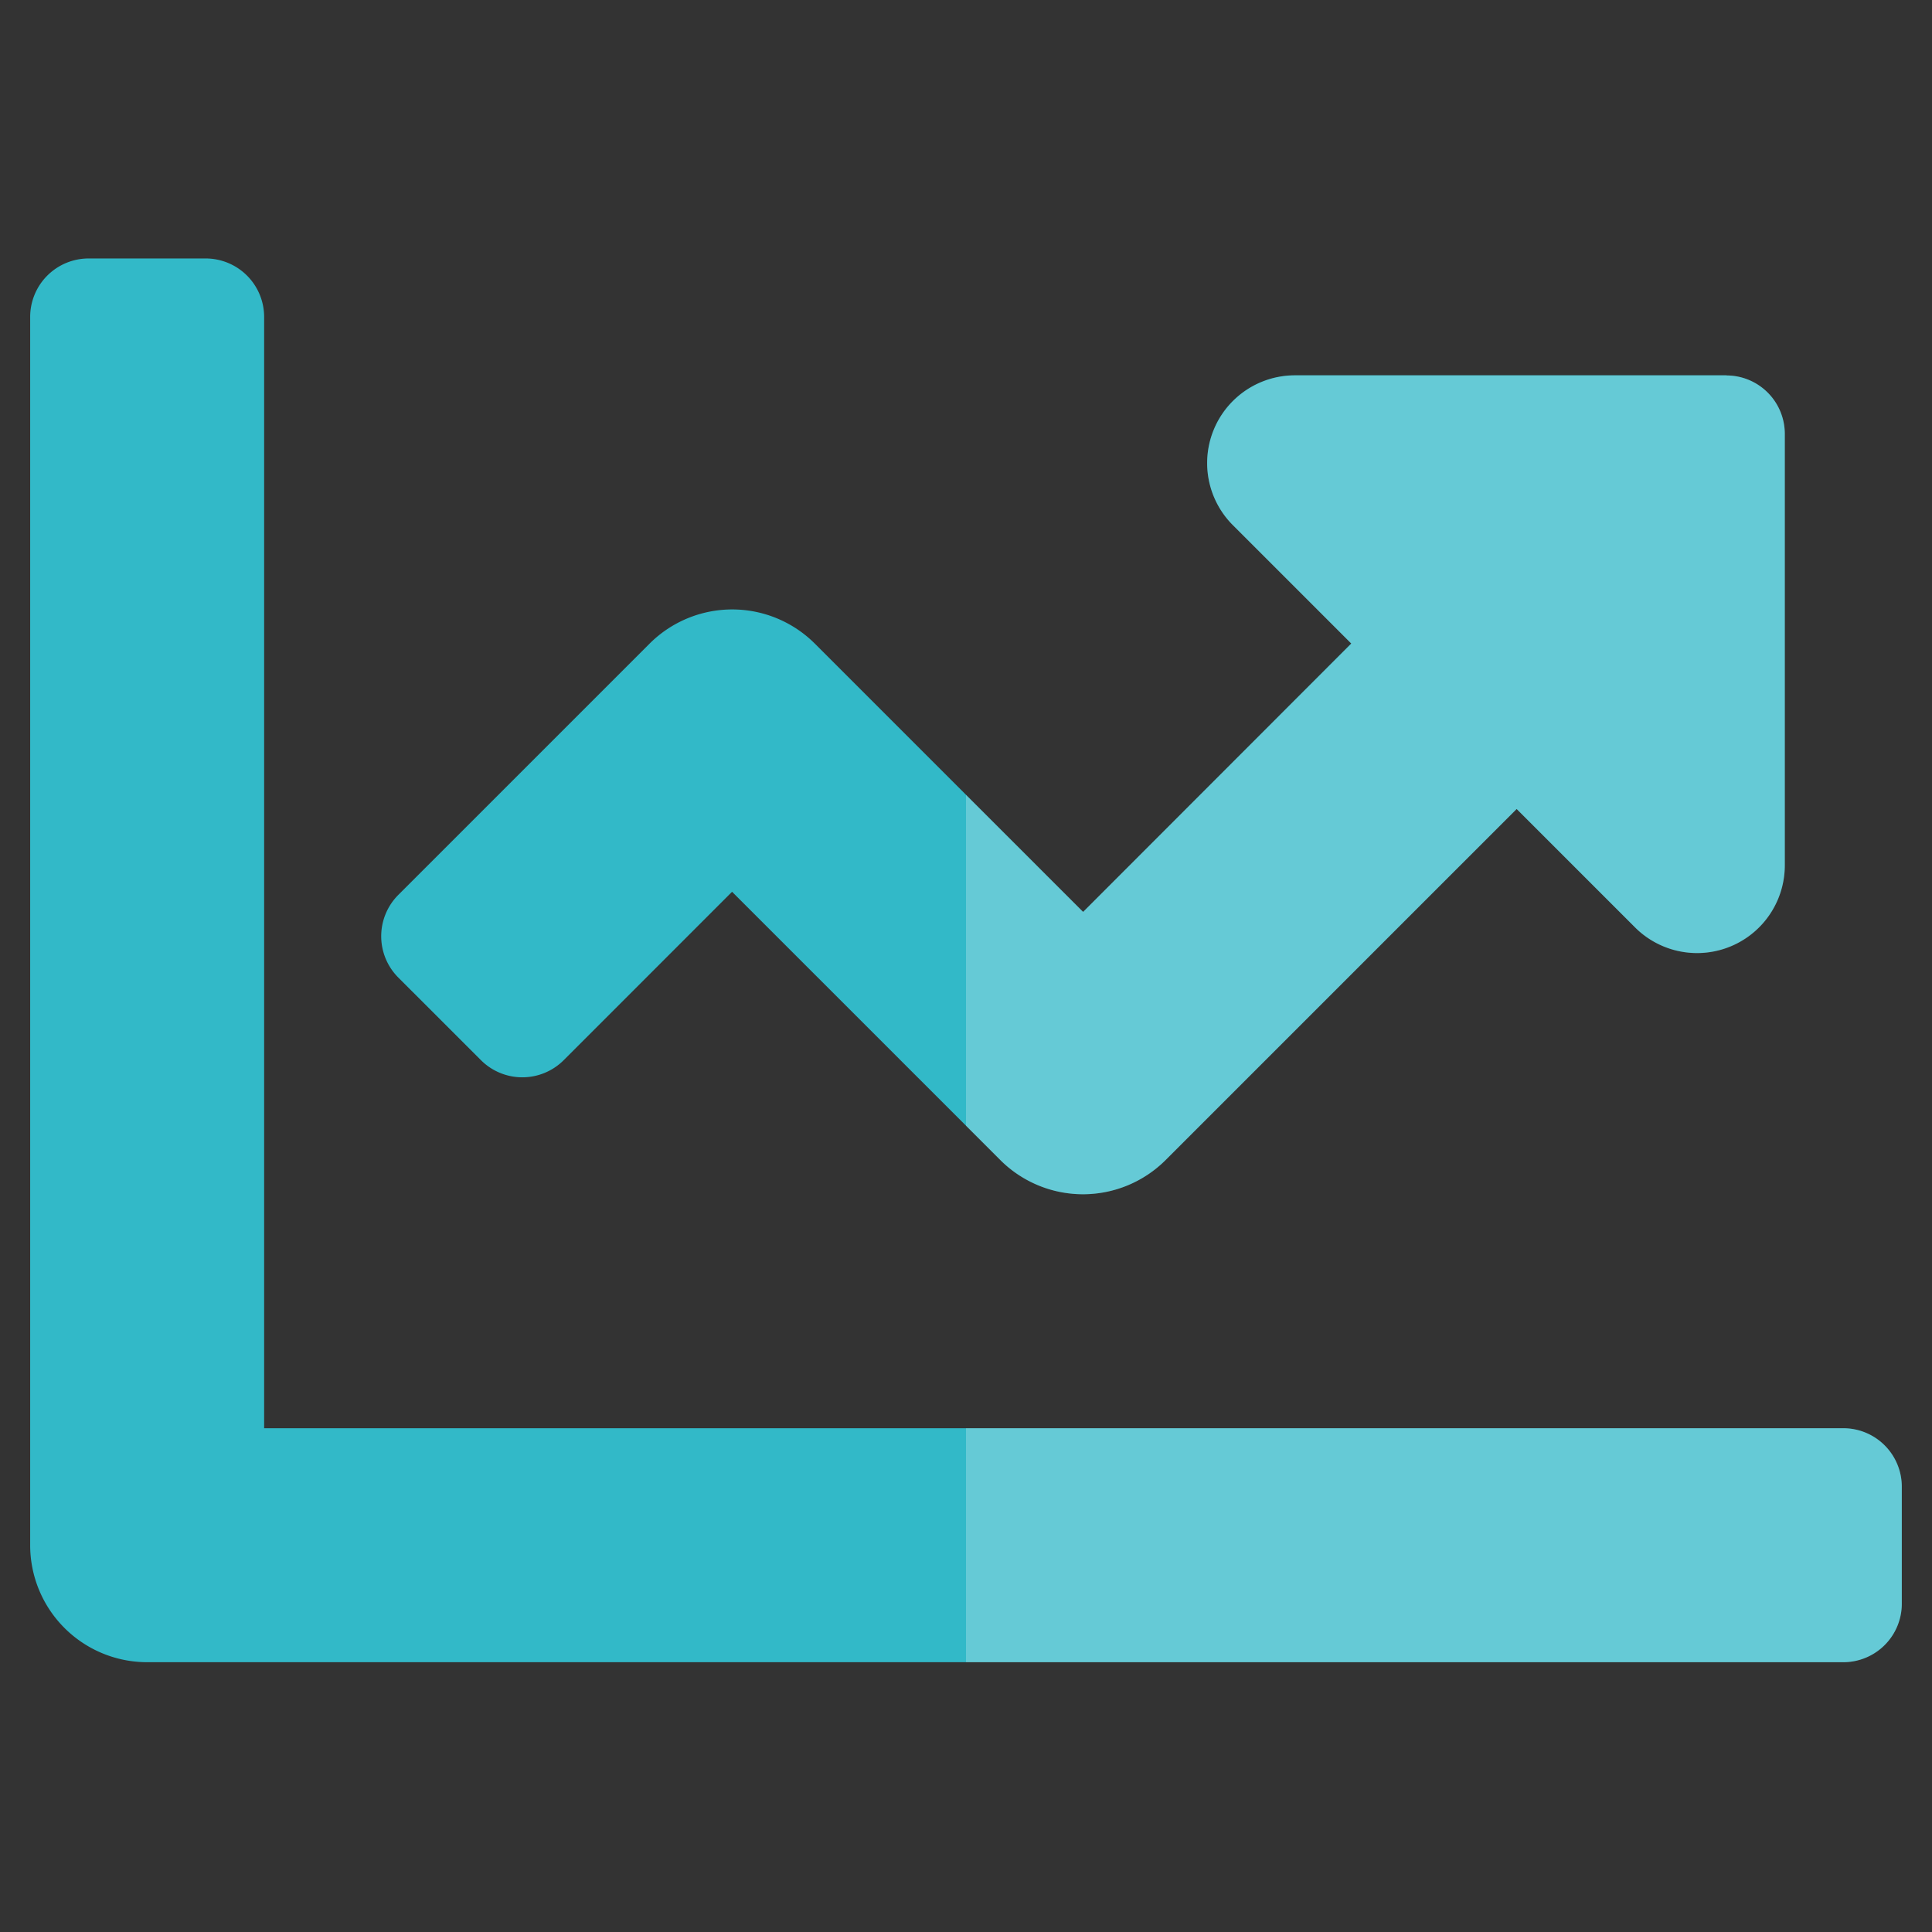
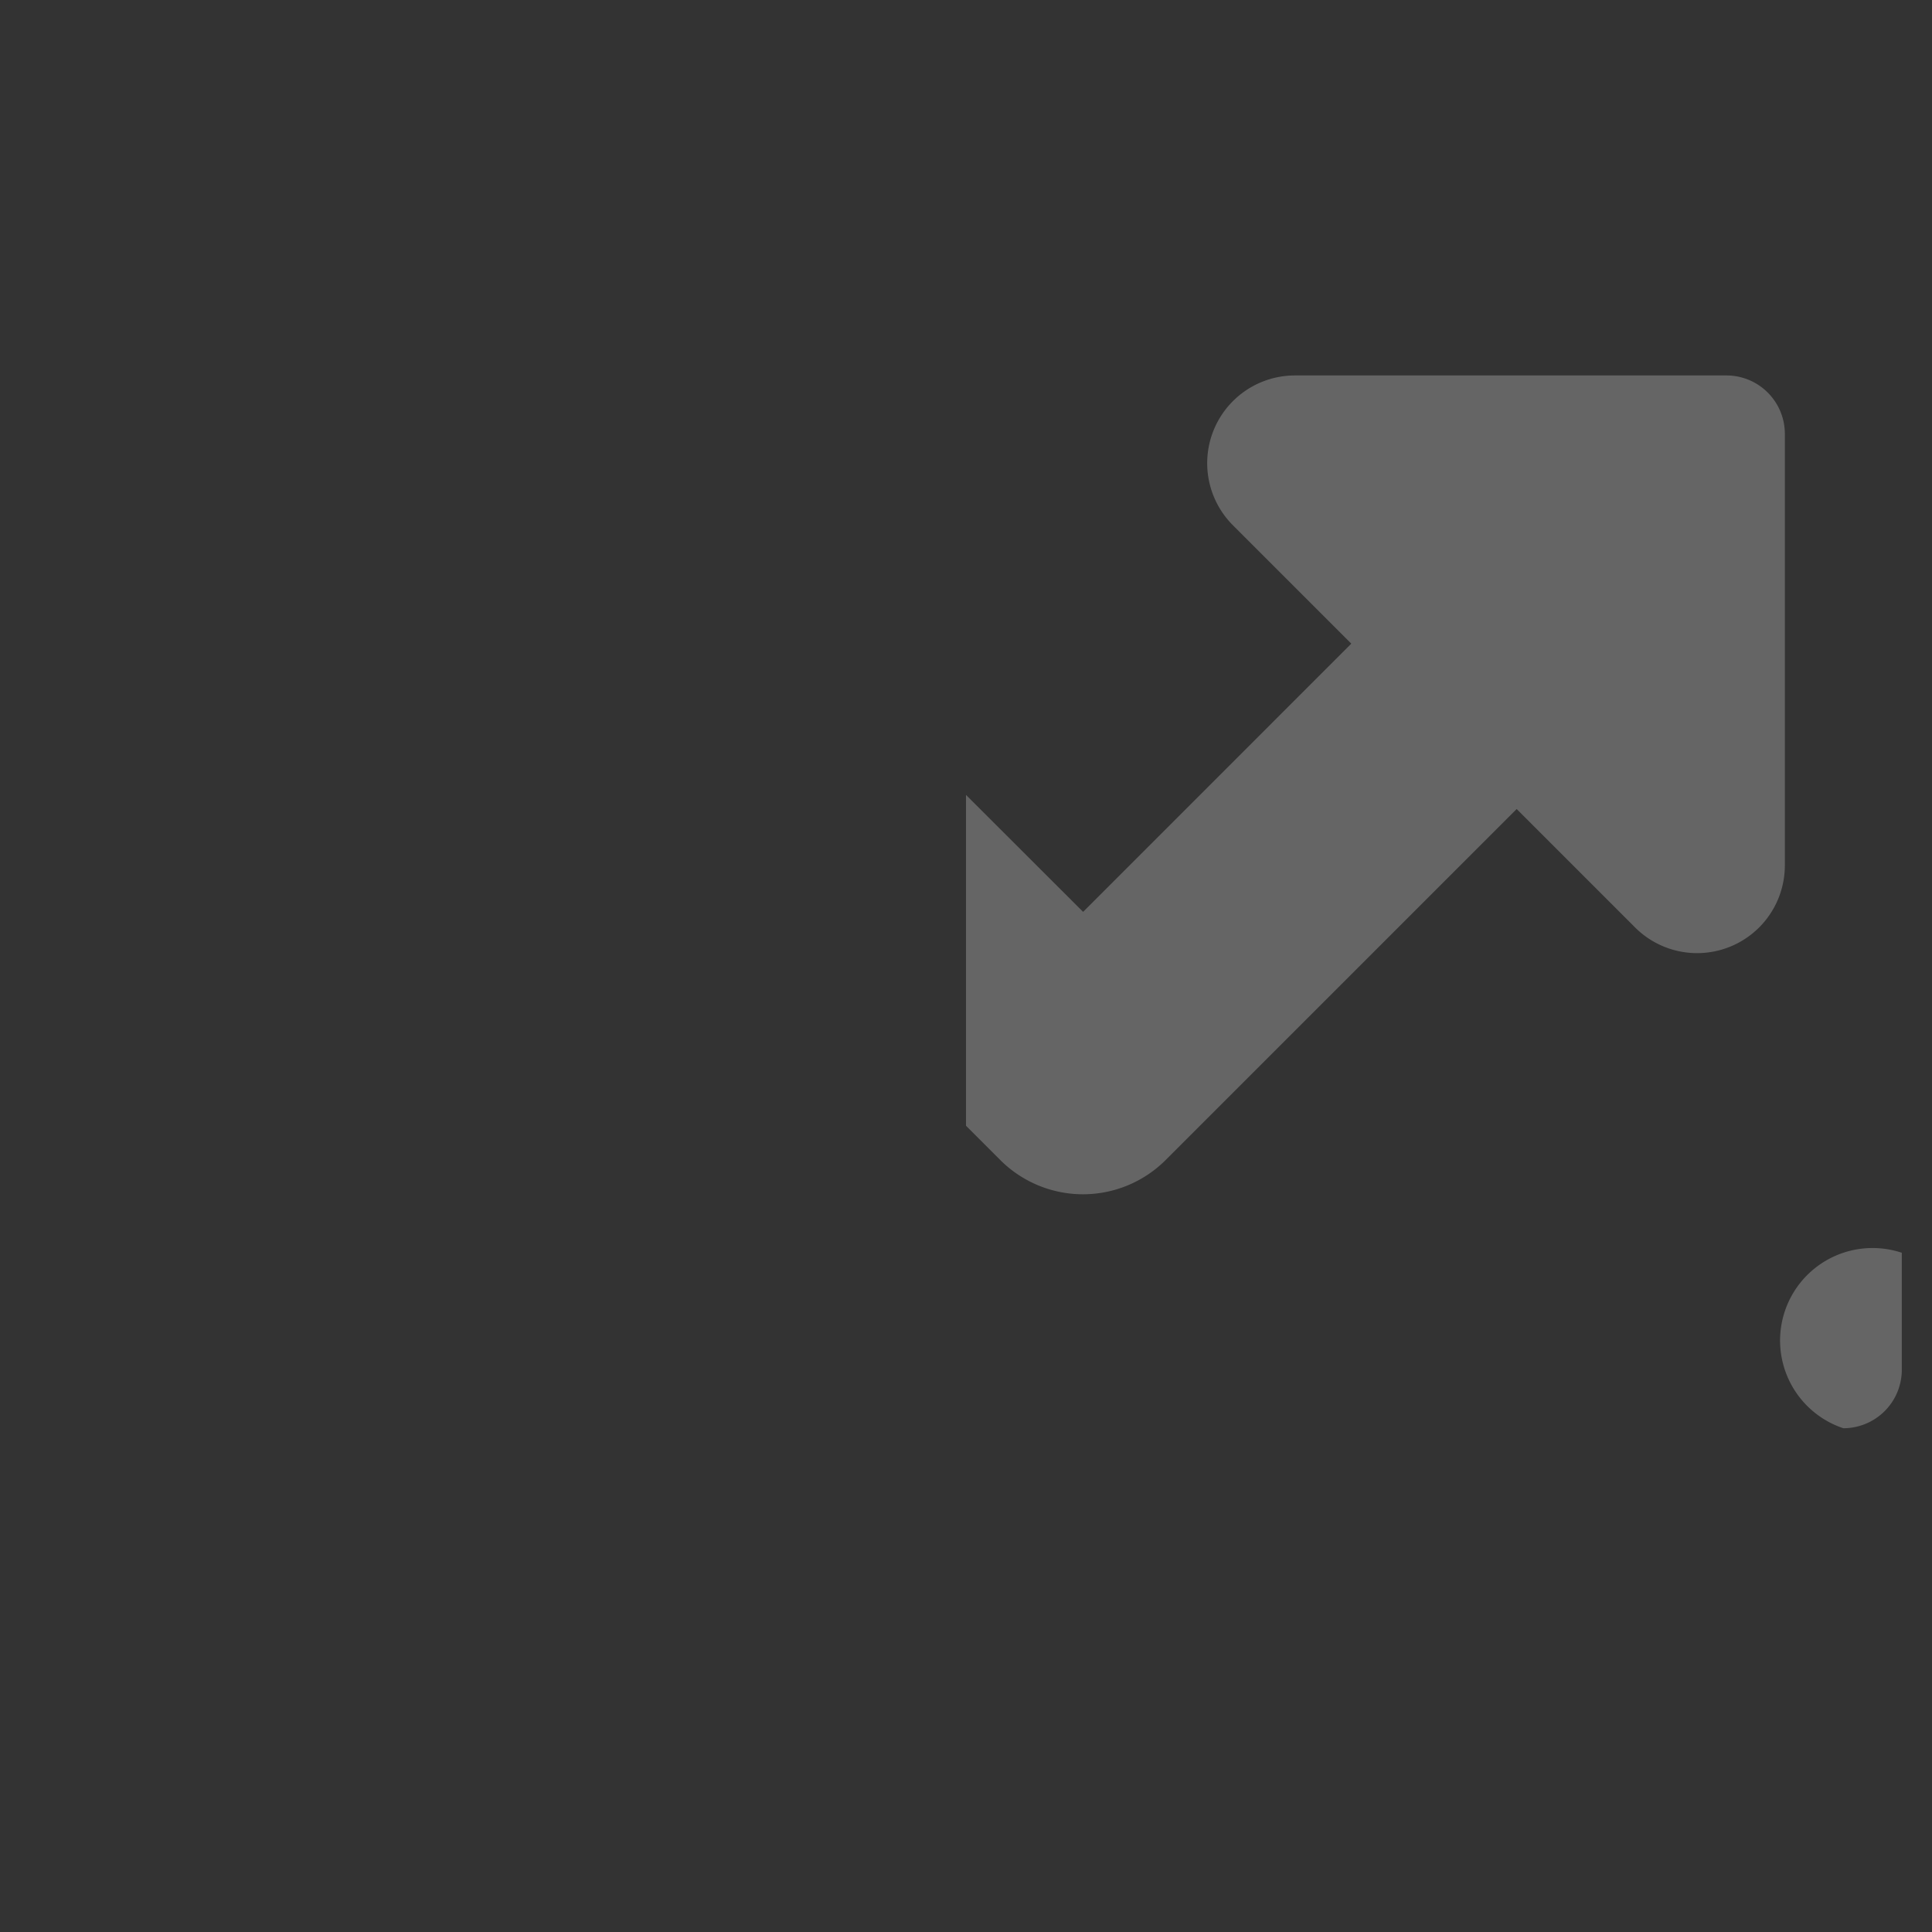
<svg xmlns="http://www.w3.org/2000/svg" width="60" height="60" viewBox="0 0 60 60">
  <rect x="0" y="0" width="60" height="60" fill="#333333" stroke="none" />
  <rect width="60" height="60" fill="#fff" opacity="0" />
-   <path d="M60.309,70.578H11.266V36.066A1.816,1.816,0,0,0,9.449,34.25H5.816A1.816,1.816,0,0,0,4,36.066V74.211a3.633,3.633,0,0,0,3.633,3.633H60.309a1.816,1.816,0,0,0,1.816-1.816V72.395A1.816,1.816,0,0,0,60.309,70.578Zm-3.633-32.7h-13.4a2.725,2.725,0,0,0-1.927,4.651l3.678,3.678L36.7,54.543l-8.329-8.329a3.632,3.632,0,0,0-5.137,0l-7.8,7.8a1.816,1.816,0,0,0,0,2.569L18,59.148a1.817,1.817,0,0,0,2.569,0l5.229-5.23,8.329,8.329a3.632,3.632,0,0,0,5.137,0l10.9-10.9,3.678,3.678A2.725,2.725,0,0,0,58.491,53.1V39.7A1.814,1.814,0,0,0,56.676,37.883Z" transform="translate(-3.063 -26.223)" fill="#32b9c8" />
  <g transform="translate(30 11.66)" opacity="0.248">
    <path d="M128,62.777V73.051l1.064,1.064a3.632,3.632,0,0,0,5.137,0l10.9-10.9,3.678,3.678a2.725,2.725,0,0,0,4.651-1.927v-13.4a1.814,1.814,0,0,0-1.815-1.816h-13.4a2.725,2.725,0,0,0-1.927,4.651l3.678,3.678-8.329,8.33Z" transform="translate(-128 -49.75)" fill="#fff" />
-     <path d="M155.246,189.25H128v7.266h27.246a1.816,1.816,0,0,0,1.816-1.816v-3.633A1.816,1.816,0,0,0,155.246,189.25Z" transform="translate(-128 -156.555)" fill="#fff" />
+     <path d="M155.246,189.25H128h27.246a1.816,1.816,0,0,0,1.816-1.816v-3.633A1.816,1.816,0,0,0,155.246,189.25Z" transform="translate(-128 -156.555)" fill="#fff" />
  </g>
</svg>